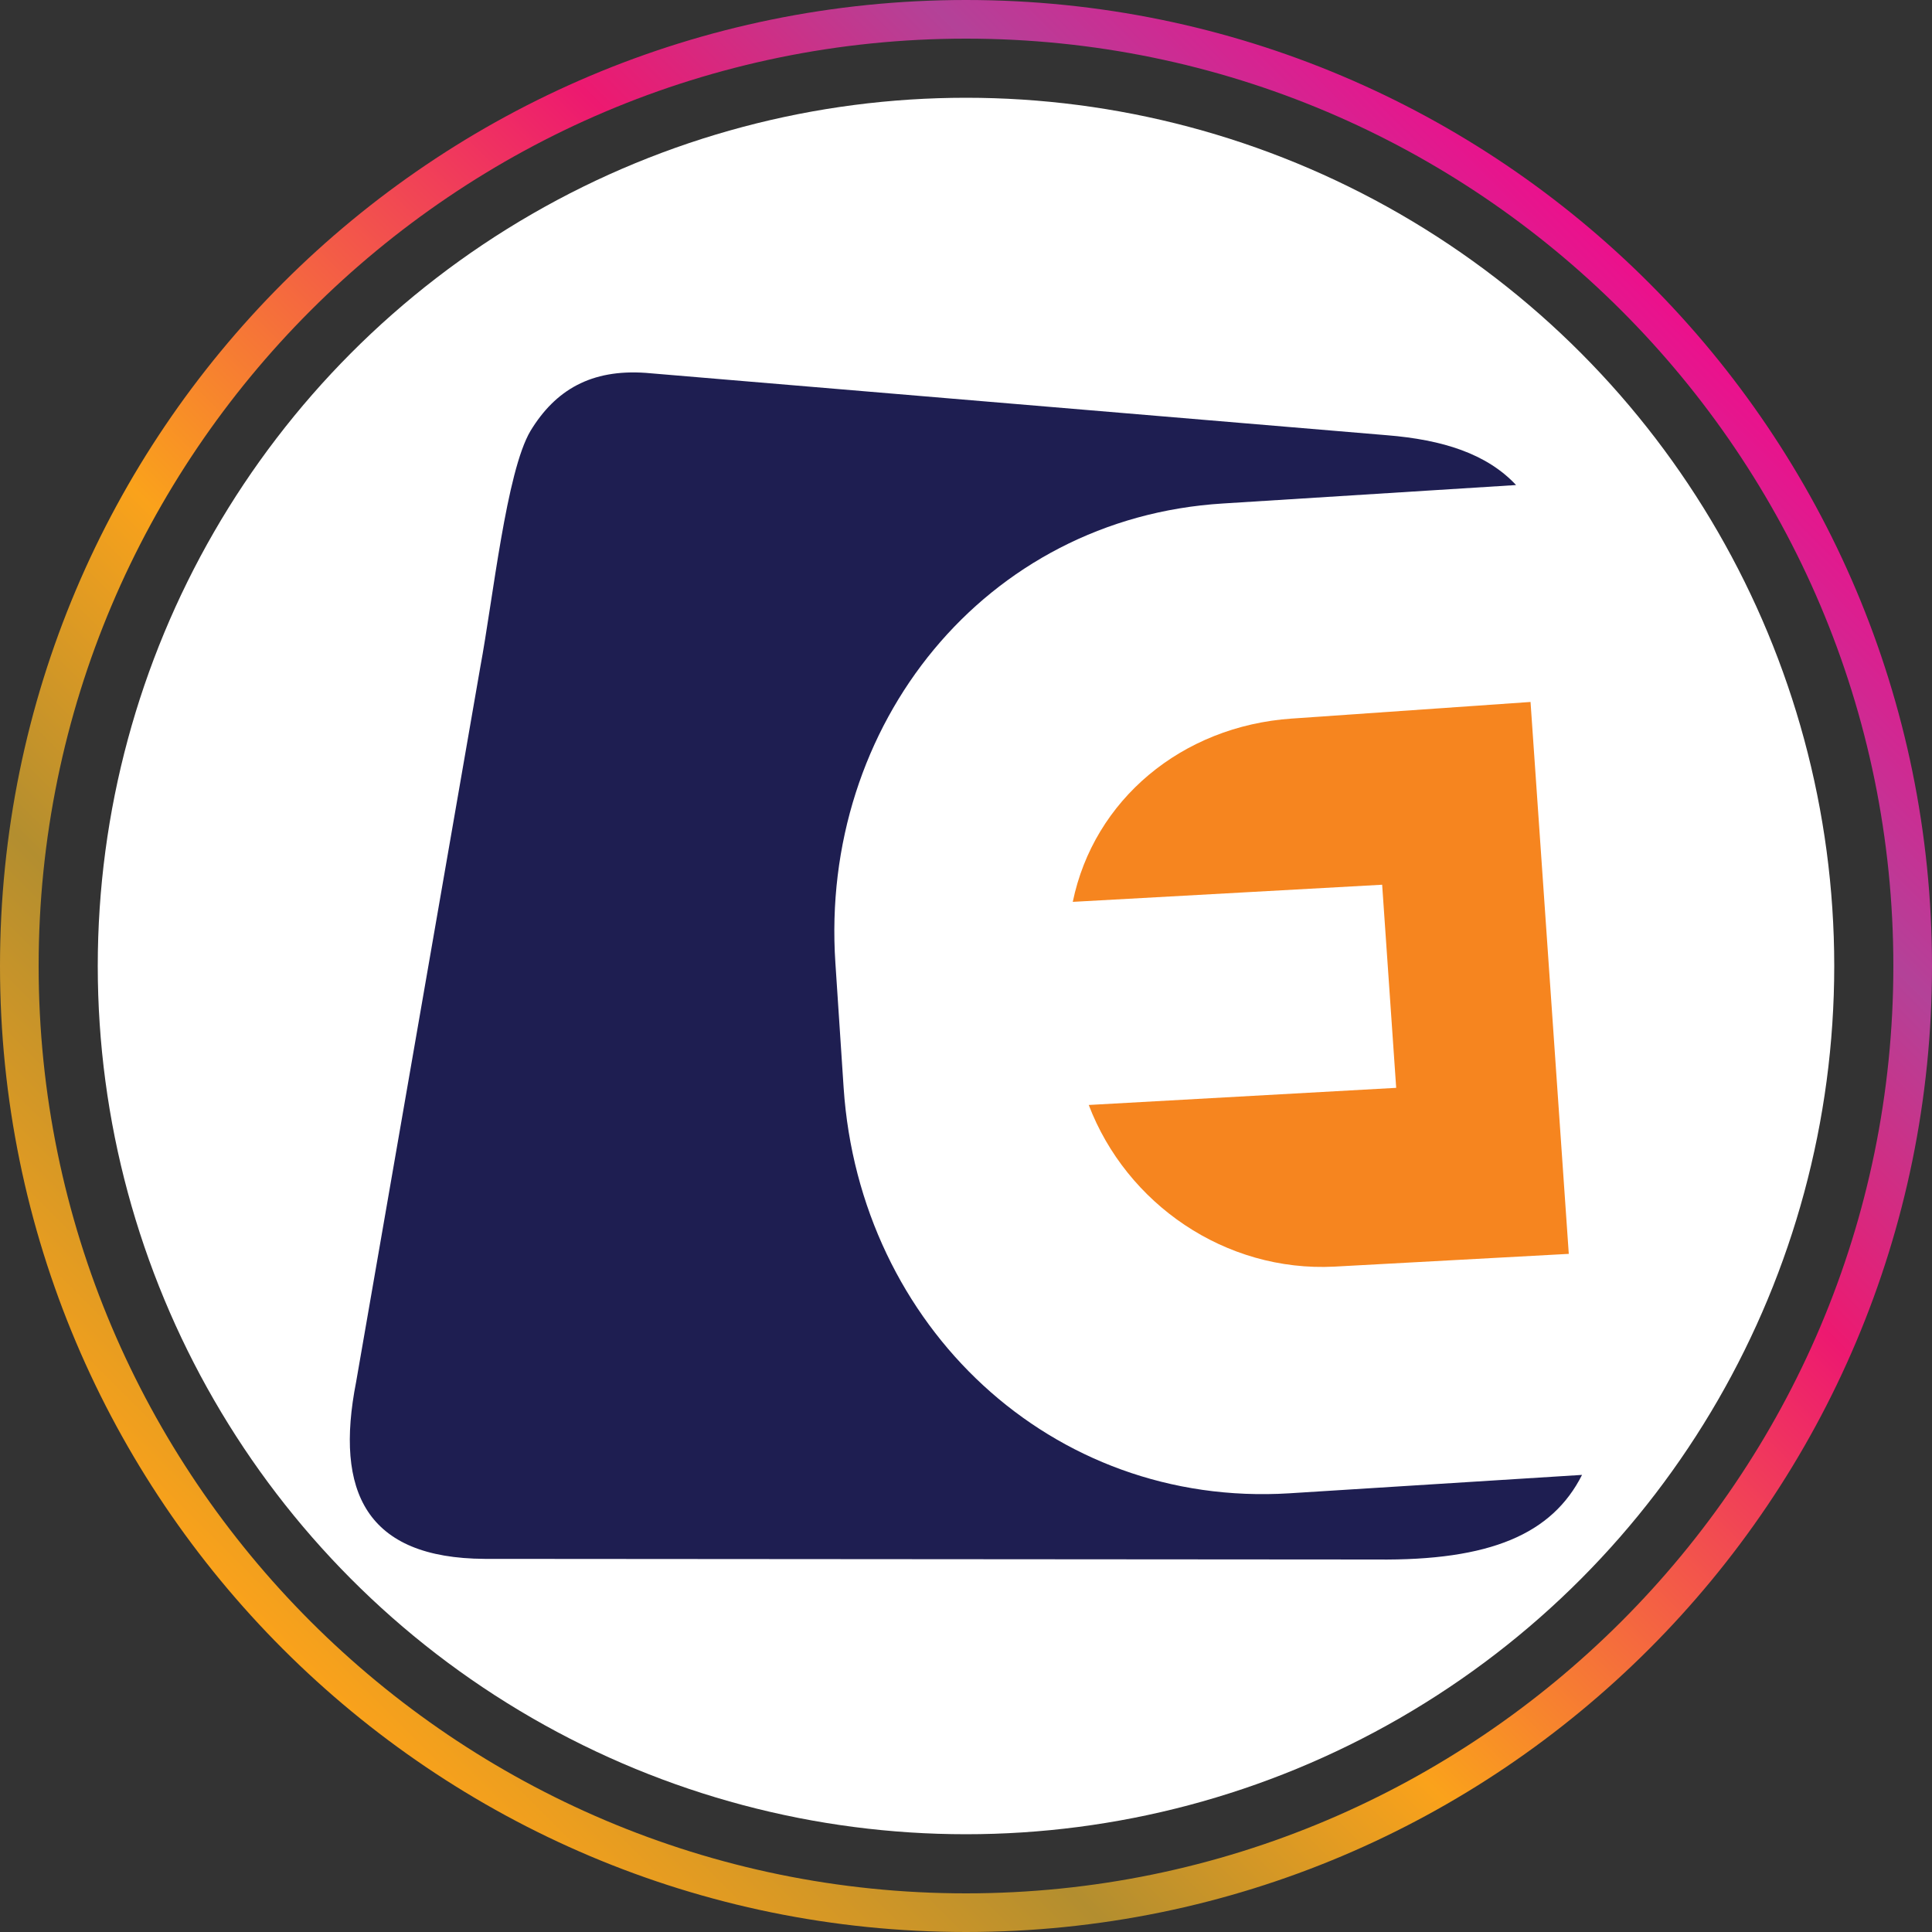
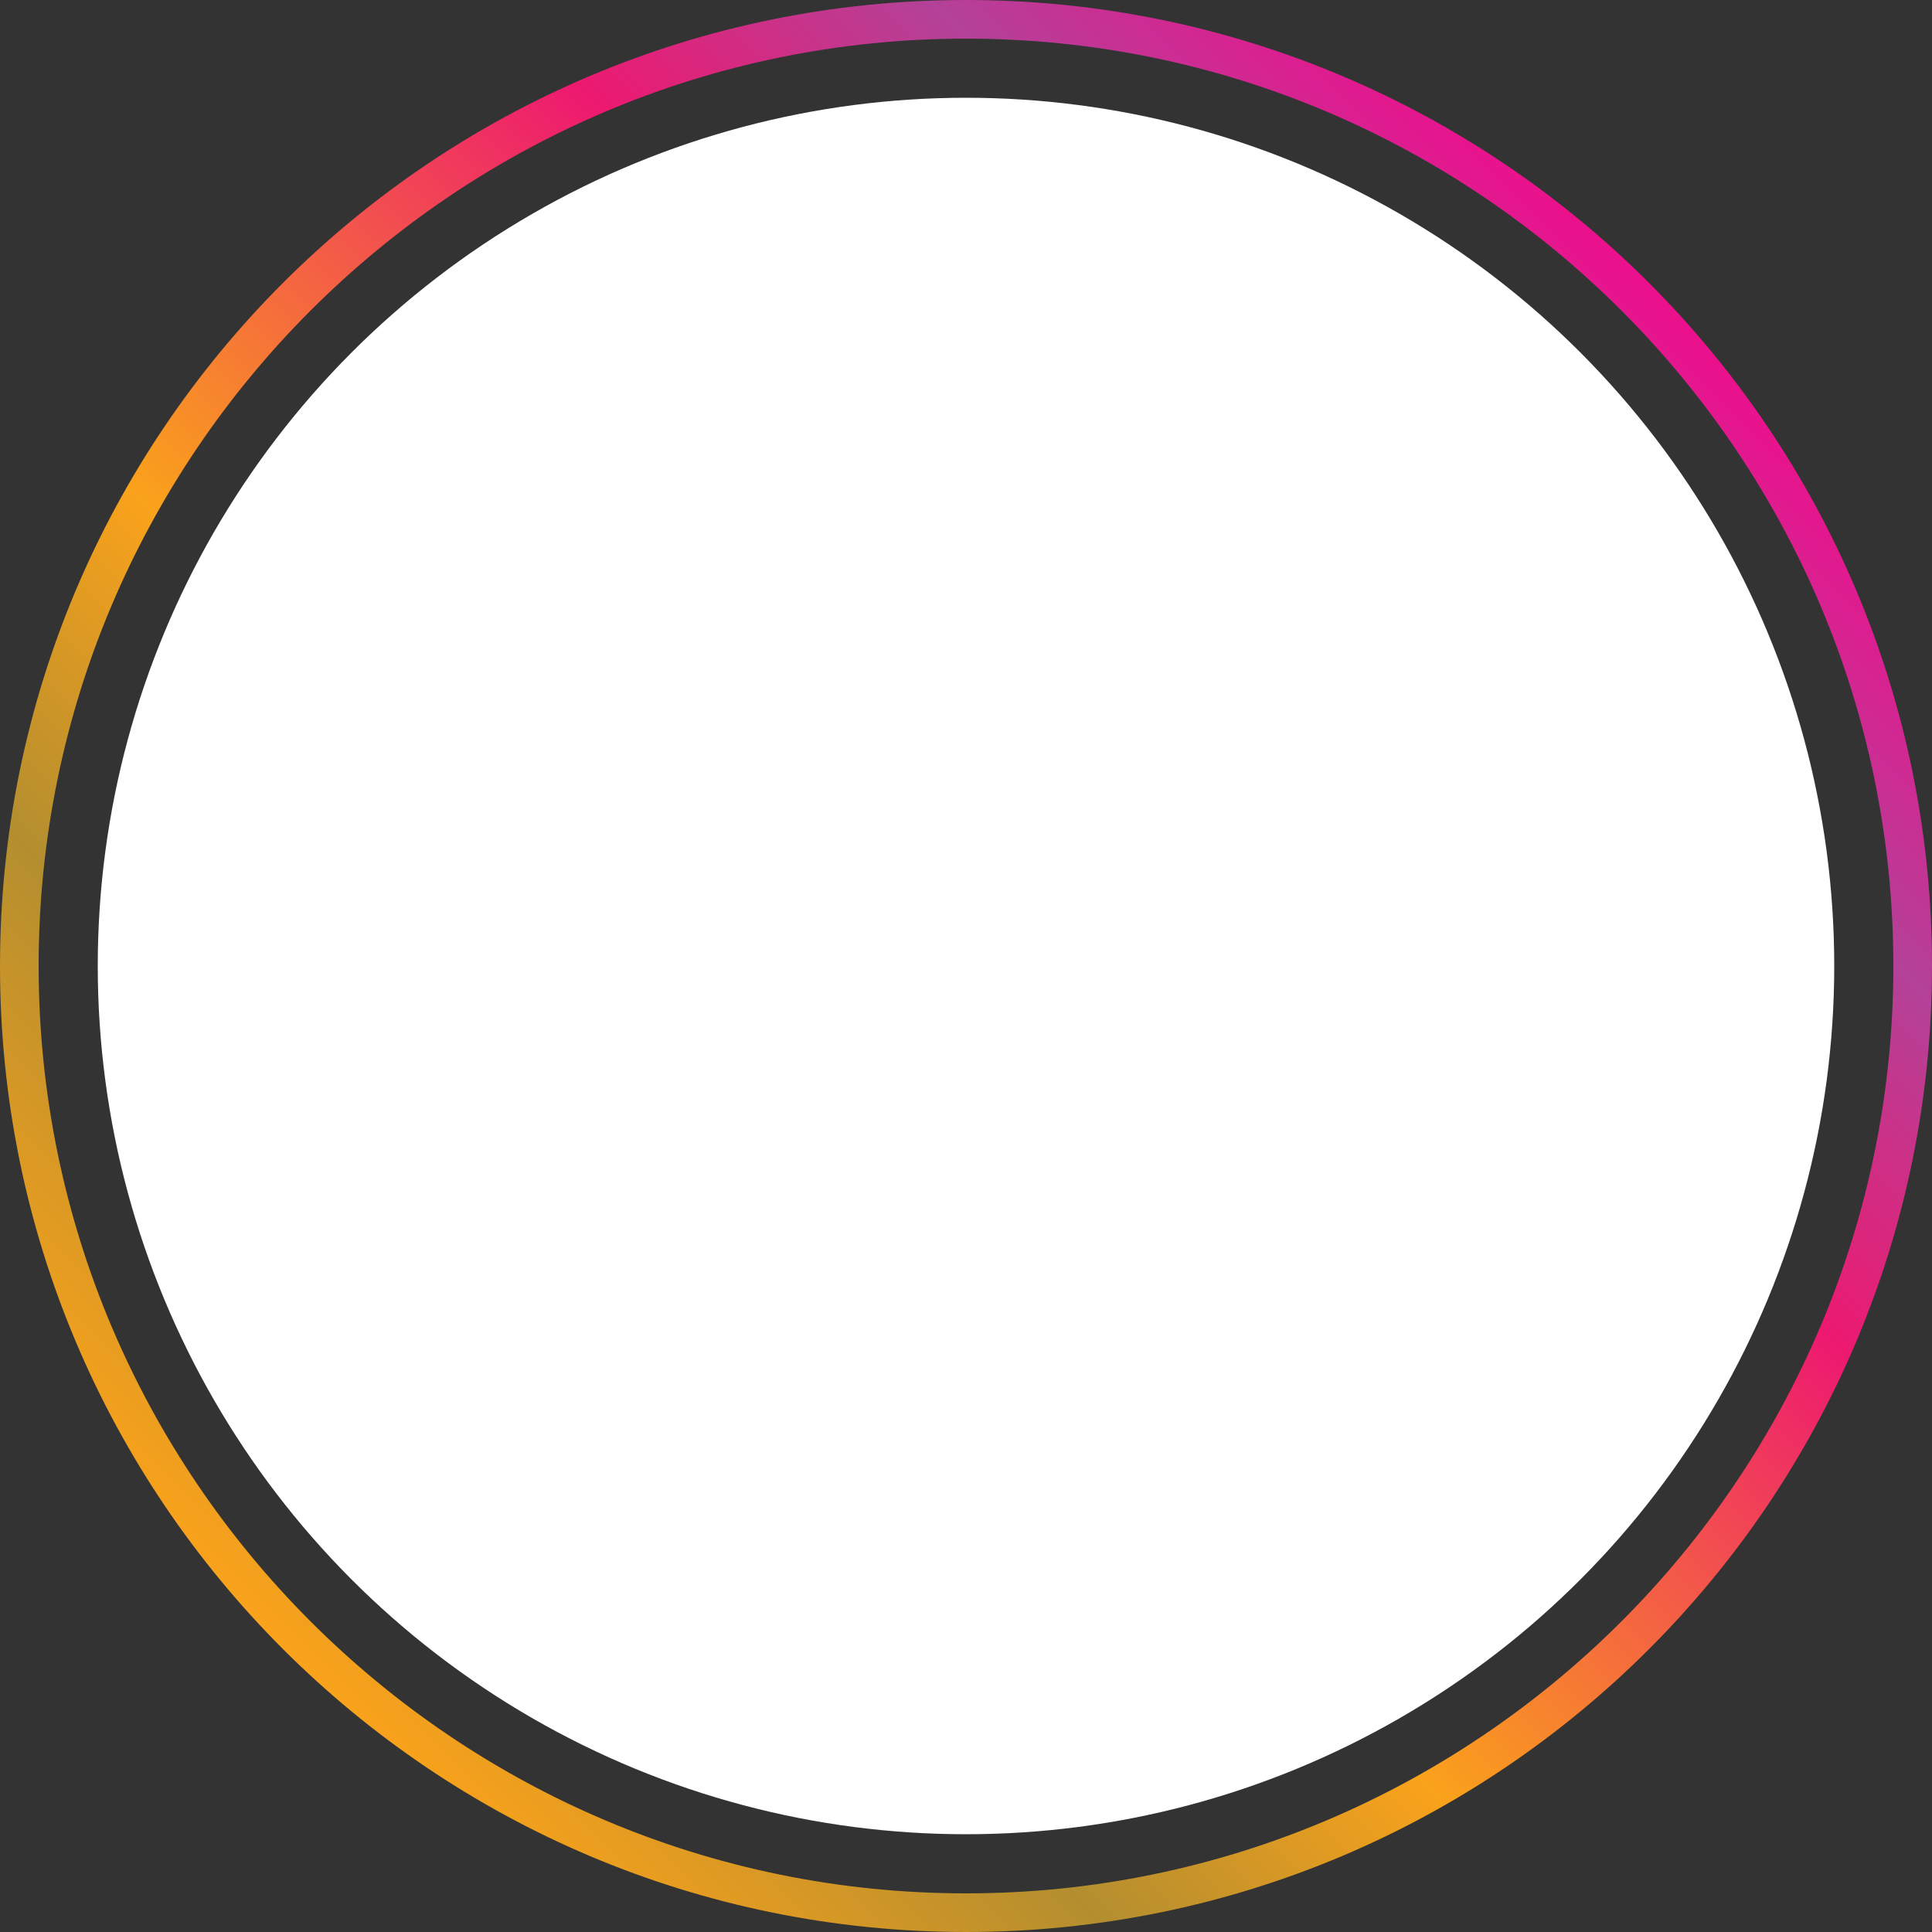
<svg xmlns="http://www.w3.org/2000/svg" id="icon" version="1.1" viewBox="0 0 150 150">
  <rect x="0" y="0" width="150" height="150" fill="#333333" stroke="none" />
  <defs>
    <style>
      .st0 {
        fill: #fff;
      }

      .st1 {
        fill: #f6851f;
      }

      .st1, .st2 {
        fill-rule: evenodd;
      }

      .st3 {
        fill: url(#linear-gradient);
      }

      .st2 {
        fill: #1e1e51;
      }
    </style>
    <linearGradient id="linear-gradient" x1="21.97" y1="128.03" x2="128.03" y2="21.97" gradientUnits="userSpaceOnUse">
      <stop offset="0" stop-color="#faa21b" />
      <stop offset=".2" stop-color="#b38e2f" />
      <stop offset=".37" stop-color="#faa21b" />
      <stop offset=".68" stop-color="#ed1970" />
      <stop offset=".84" stop-color="#b34298" />
      <stop offset="1" stop-color="#ec108c" />
    </linearGradient>
  </defs>
  <circle class="st0" cx="75" cy="75" r="67.41" />
  <g>
-     <path class="st2" d="M117.7,37.65c-2.27-2.42-5.68-3.51-10.03-3.86l-57.53-4.84c-4.25-.3-7.02,1.33-8.95,4.5-1.88,3.16-2.92,13.1-3.9,18.34l-9.64,55.5c-1.68,8.55.79,13.69,9.98,13.74l69.24.05c8.85.1,13.64-1.98,15.96-6.57l-22.73,1.43c-18.48,1.14-33.36-13-34.6-31.48l-.64-9.69c-1.24-18.48,11.61-34.55,30.1-35.68l22.73-1.43Z" />
-     <path class="st1" d="M100.3,55.79l18.53-1.29,2.97,42.85-18.19.99c-8.5.44-16.16-4.89-19.08-12.55l23.87-1.33-1.09-15.77-24.02,1.33c1.63-7.91,8.45-13.64,17-14.23h0Z" />
-   </g>
+     </g>
  <path class="st3" d="M75,3c39.7,0,72,32.3,72,72s-32.3,72-72,72S3,114.7,3,75,35.3,3,75,3M75,0C33.58,0,0,33.58,0,75s33.58,75,75,75,75-33.58,75-75S116.42,0,75,0h0Z" />
</svg>